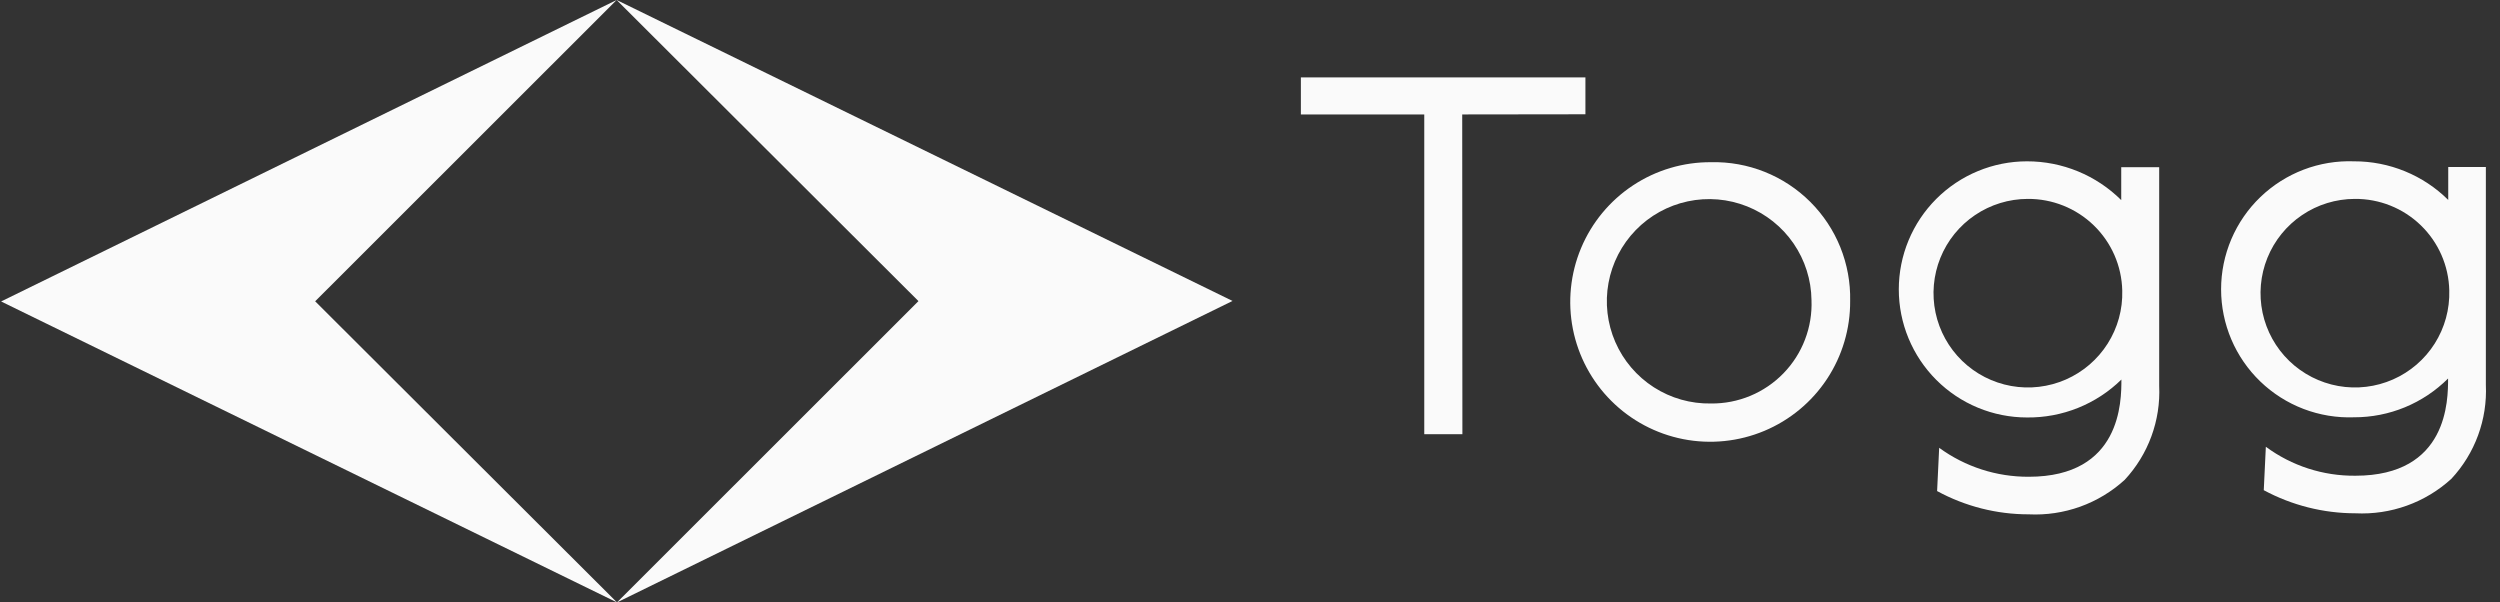
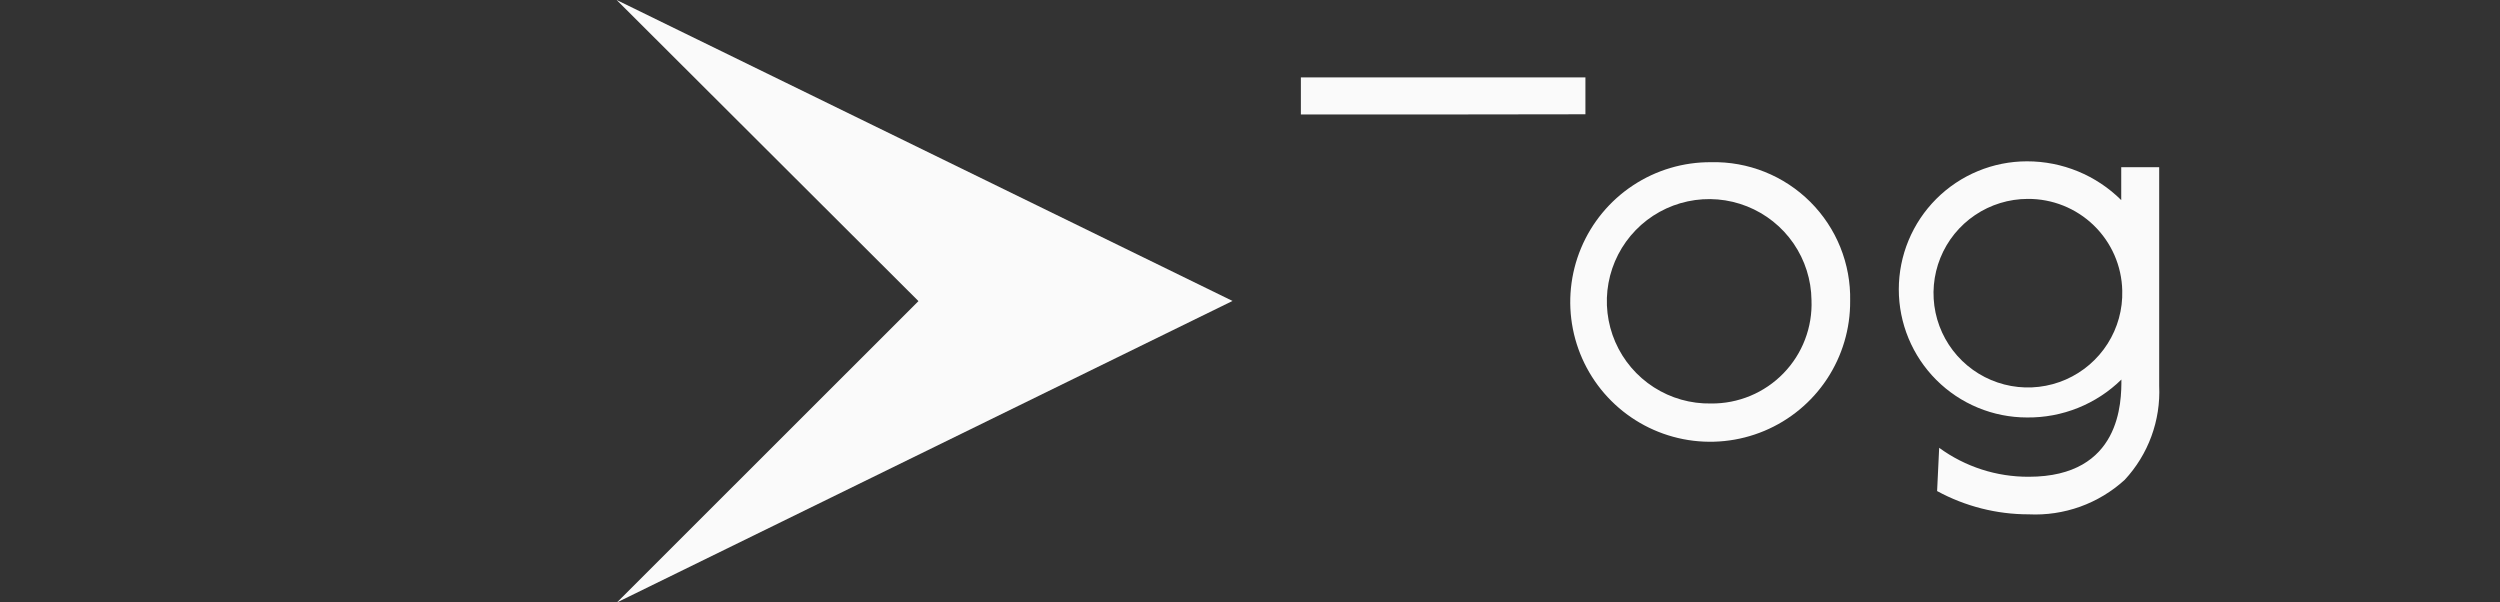
<svg xmlns="http://www.w3.org/2000/svg" width="166" height="40" viewBox="0 0 166 40" fill="none">
  <rect x="0" y="0" width="166" height="40" fill="#333333" stroke="none" />
  <g clipPath="url(#clip0_194_3608)">
-     <path d="M40.945 0L0.073 20.017L40.968 40L20.927 20.006L40.945 0Z" fill="#FAFAFA" />
    <path d="M40.945 0L81.84 19.983L40.968 40L60.986 19.994L40.945 0Z" fill="#FAFAFA" />
    <path d="M140.918 19.296C140.953 20.541 140.615 21.767 139.947 22.819C139.28 23.87 138.314 24.699 137.173 25.2C136.032 25.7 134.767 25.85 133.541 25.629C132.314 25.408 131.182 24.827 130.287 23.96C129.393 23.093 128.778 21.979 128.52 20.761C128.263 19.543 128.375 18.276 128.842 17.121C129.309 15.967 130.11 14.978 131.143 14.281C132.176 13.584 133.393 13.21 134.639 13.207C136.277 13.195 137.853 13.827 139.028 14.966C140.203 16.105 140.882 17.661 140.918 19.296ZM140.85 11.102V13.287C139.188 11.635 136.938 10.709 134.593 10.712C133.475 10.712 132.368 10.932 131.335 11.36C130.302 11.787 129.364 12.413 128.573 13.203C127.783 13.993 127.156 14.93 126.728 15.962C126.3 16.994 126.08 18.099 126.08 19.216C126.08 20.333 126.3 21.439 126.728 22.47C127.156 23.502 127.783 24.439 128.573 25.229C129.364 26.019 130.302 26.645 131.335 27.072C132.368 27.5 133.475 27.72 134.593 27.72C135.753 27.733 136.903 27.517 137.979 27.085C139.054 26.653 140.034 26.013 140.861 25.202C140.861 26.632 140.861 31.657 134.708 31.657C132.571 31.668 130.487 30.994 128.761 29.734L128.624 32.607C130.49 33.623 132.582 34.154 134.708 34.152C135.869 34.209 137.029 34.036 138.123 33.644C139.216 33.251 140.221 32.645 141.079 31.863C141.856 31.027 142.459 30.045 142.852 28.974C143.246 27.903 143.422 26.765 143.37 25.625V11.102H140.85Z" fill="#FAFAFA" />
-     <path d="M162.632 19.285C162.668 20.529 162.332 21.757 161.667 22.81C161.001 23.863 160.036 24.694 158.895 25.196C157.754 25.698 156.489 25.85 155.262 25.63C154.035 25.41 152.901 24.83 152.005 23.964C151.11 23.097 150.494 21.983 150.235 20.765C149.977 19.547 150.088 18.279 150.555 17.124C151.022 15.969 151.823 14.98 152.856 14.282C153.888 13.584 155.106 13.21 156.353 13.207C157.989 13.192 159.566 13.821 160.741 14.959C161.917 16.096 162.596 17.65 162.632 19.285ZM162.563 11.09V13.276C161.74 12.459 160.764 11.812 159.69 11.373C158.617 10.933 157.467 10.708 156.307 10.712C155.163 10.67 154.023 10.859 152.954 11.267C151.886 11.675 150.91 12.295 150.086 13.088C149.262 13.881 148.607 14.832 148.159 15.884C147.712 16.936 147.481 18.067 147.481 19.21C147.481 20.353 147.712 21.484 148.159 22.536C148.607 23.588 149.262 24.539 150.086 25.332C150.91 26.126 151.886 26.745 152.954 27.153C154.023 27.561 155.163 27.75 156.307 27.708C157.466 27.711 158.615 27.485 159.687 27.043C160.758 26.601 161.732 25.952 162.552 25.133C162.552 26.564 162.552 31.588 156.399 31.588C154.26 31.61 152.172 30.935 150.452 29.665L150.314 32.549C152.184 33.555 154.275 34.082 156.399 34.083C157.559 34.14 158.72 33.968 159.813 33.575C160.907 33.182 161.912 32.577 162.77 31.794C163.547 30.959 164.151 29.977 164.544 28.906C164.938 27.835 165.113 26.696 165.061 25.556V11.09H162.563Z" fill="#FAFAFA" />
-     <path d="M86.378 5.139V7.599H94.571V28.83H97.103L97.091 7.599L105.272 7.588V5.139H86.378Z" fill="#FAFAFA" />
+     <path d="M86.378 5.139V7.599H94.571H97.103L97.091 7.599L105.272 7.588V5.139H86.378Z" fill="#FAFAFA" />
    <path d="M113.614 26.792C112.269 26.817 110.946 26.442 109.814 25.715C108.682 24.988 107.792 23.942 107.256 22.709C106.72 21.476 106.563 20.112 106.804 18.79C107.045 17.467 107.674 16.246 108.611 15.281C109.548 14.316 110.751 13.651 112.067 13.37C113.383 13.089 114.753 13.204 116.003 13.702C117.253 14.199 118.328 15.056 119.09 16.164C119.851 17.272 120.267 18.581 120.283 19.925C120.319 20.819 120.172 21.711 119.852 22.547C119.533 23.383 119.046 24.145 118.422 24.787C117.799 25.429 117.051 25.938 116.224 26.283C115.398 26.627 114.51 26.801 113.614 26.792ZM113.614 10.77C111.771 10.758 109.966 11.295 108.429 12.311C106.892 13.327 105.692 14.777 104.982 16.476C104.272 18.174 104.083 20.046 104.441 21.852C104.799 23.658 105.686 25.317 106.99 26.618C108.294 27.919 109.957 28.804 111.765 29.159C113.574 29.514 115.447 29.323 117.148 28.612C118.848 27.901 120.298 26.701 121.313 25.164C122.328 23.627 122.863 21.824 122.85 19.983C122.876 18.765 122.655 17.554 122.201 16.423C121.746 15.292 121.066 14.266 120.203 13.405C119.34 12.544 118.311 11.866 117.179 11.413C116.046 10.96 114.834 10.741 113.614 10.77Z" fill="#FAFAFA" />
  </g>
  <defs>
    <clipPath id="clip0_194_3608">
-       <rect width="165" height="40" fill="white" transform="translate(0.073)" />
-     </clipPath>
+       </clipPath>
  </defs>
</svg>